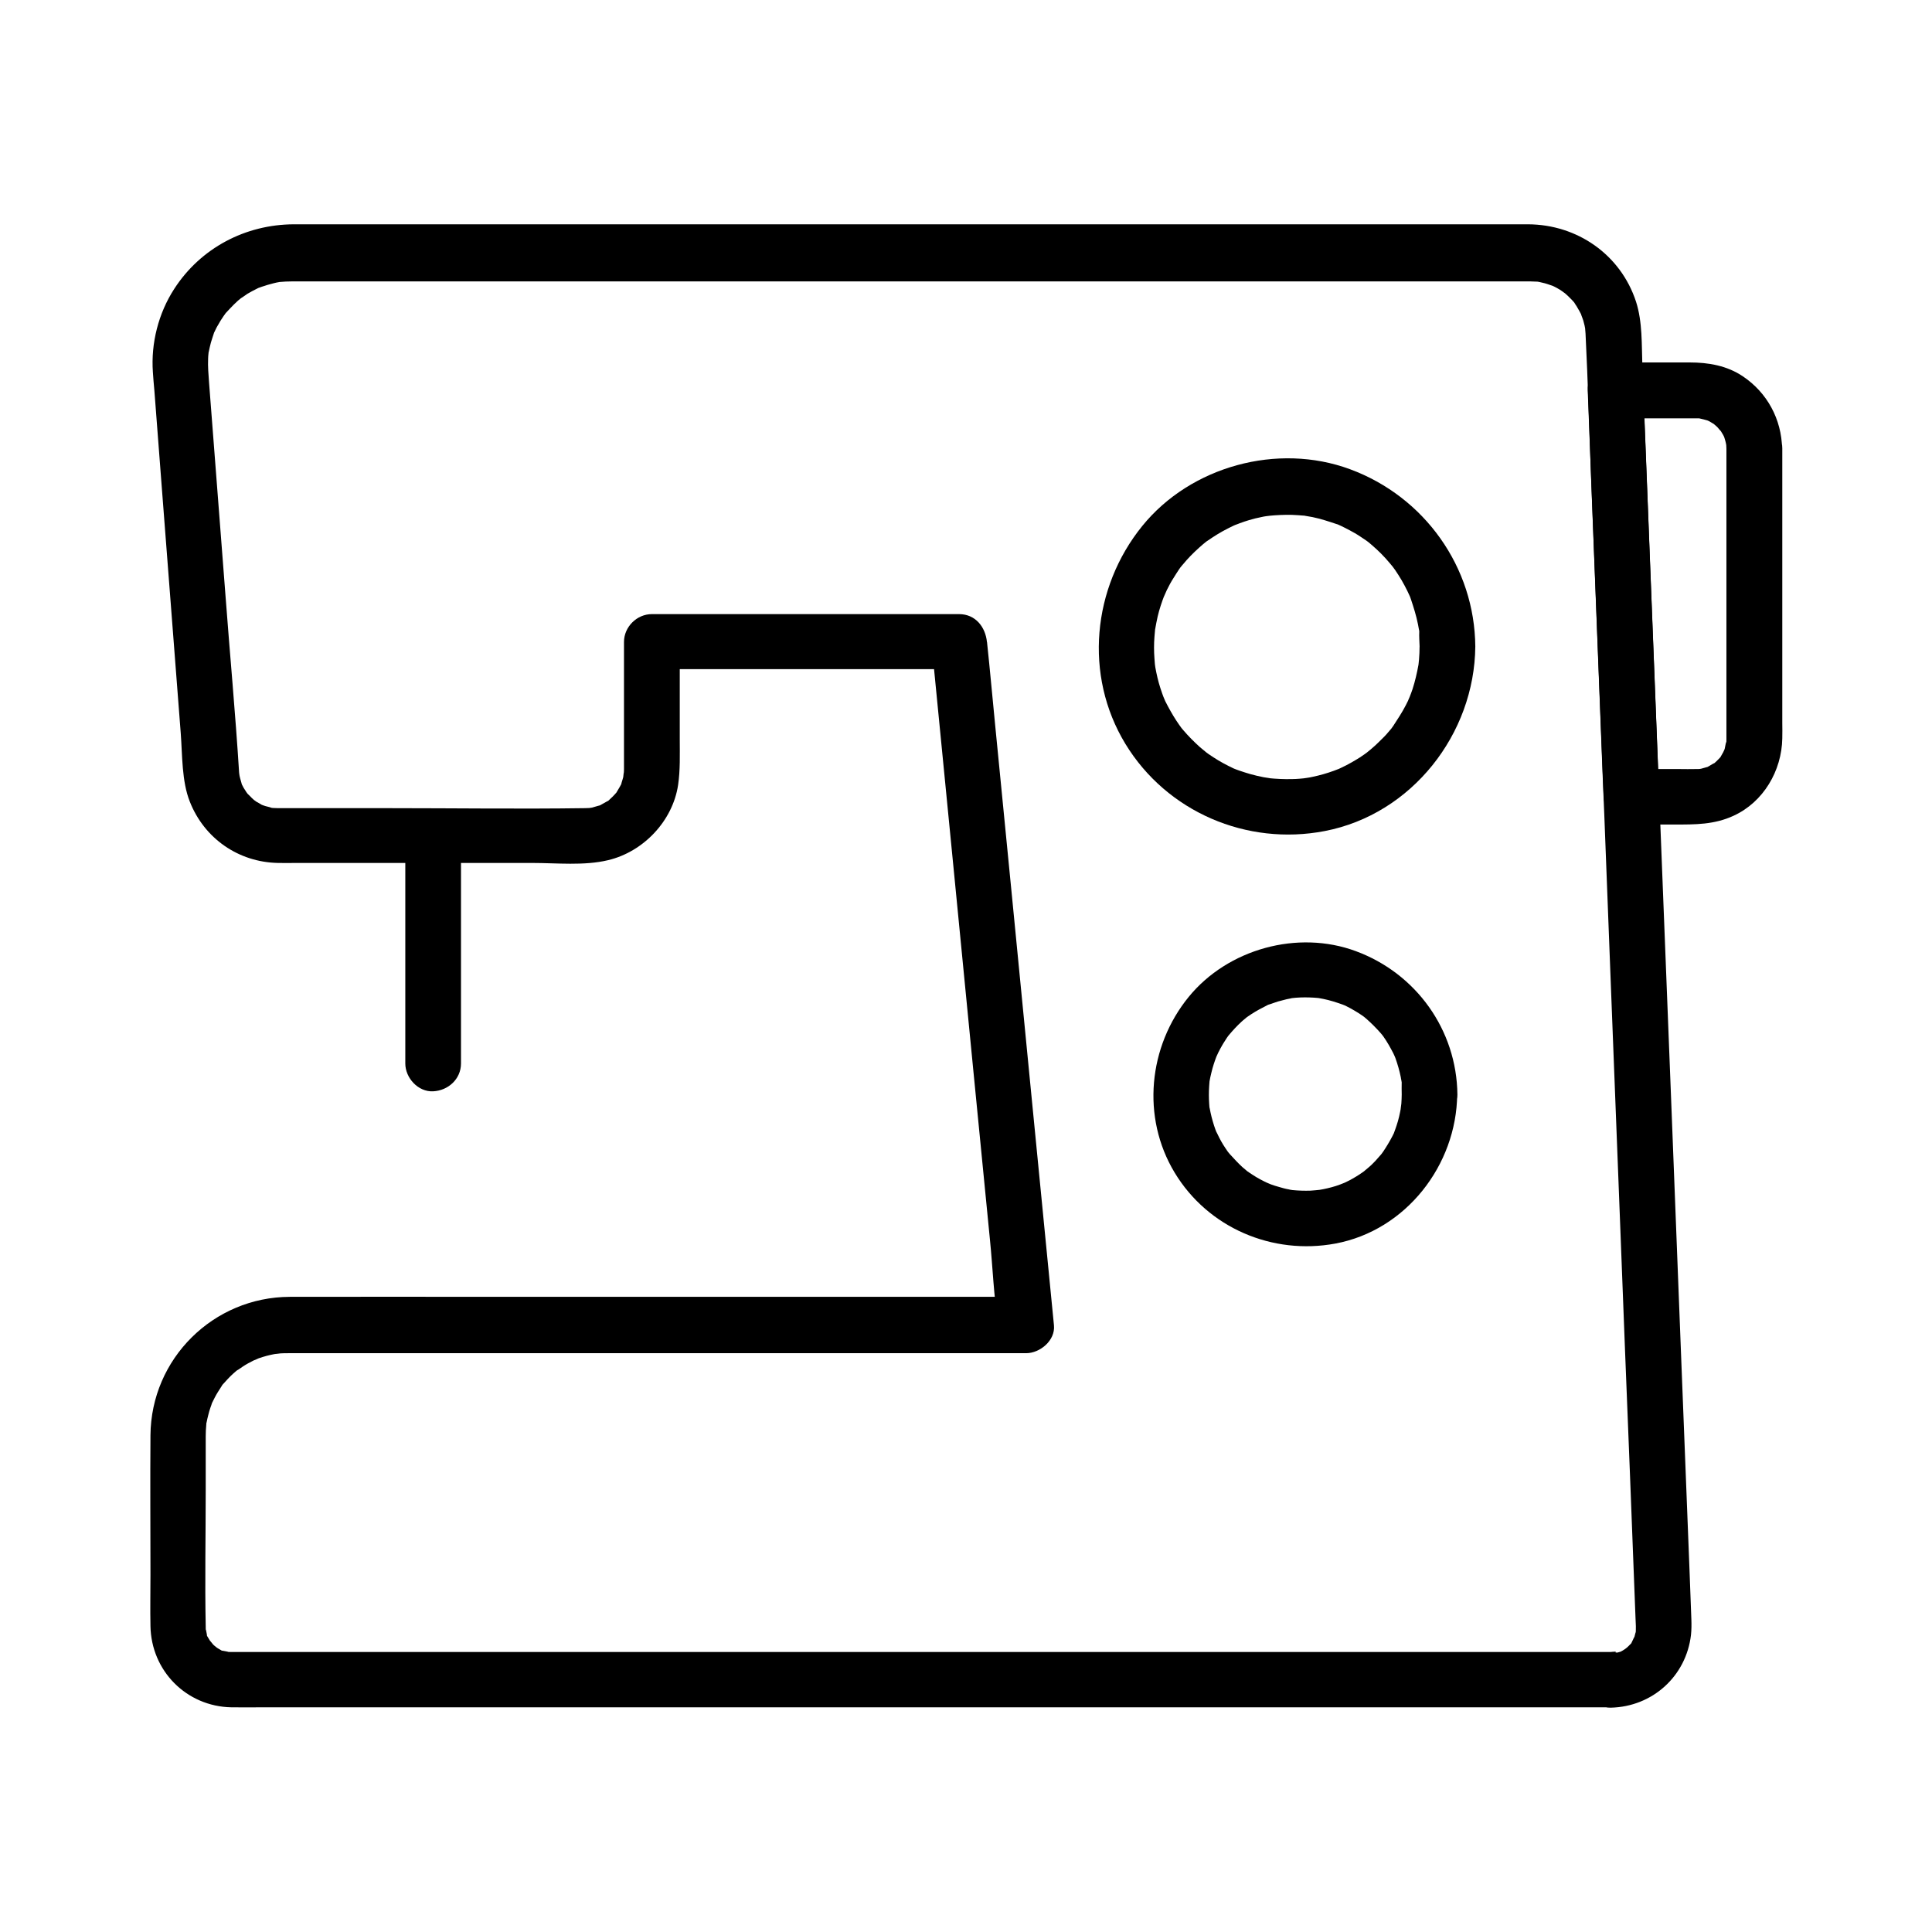
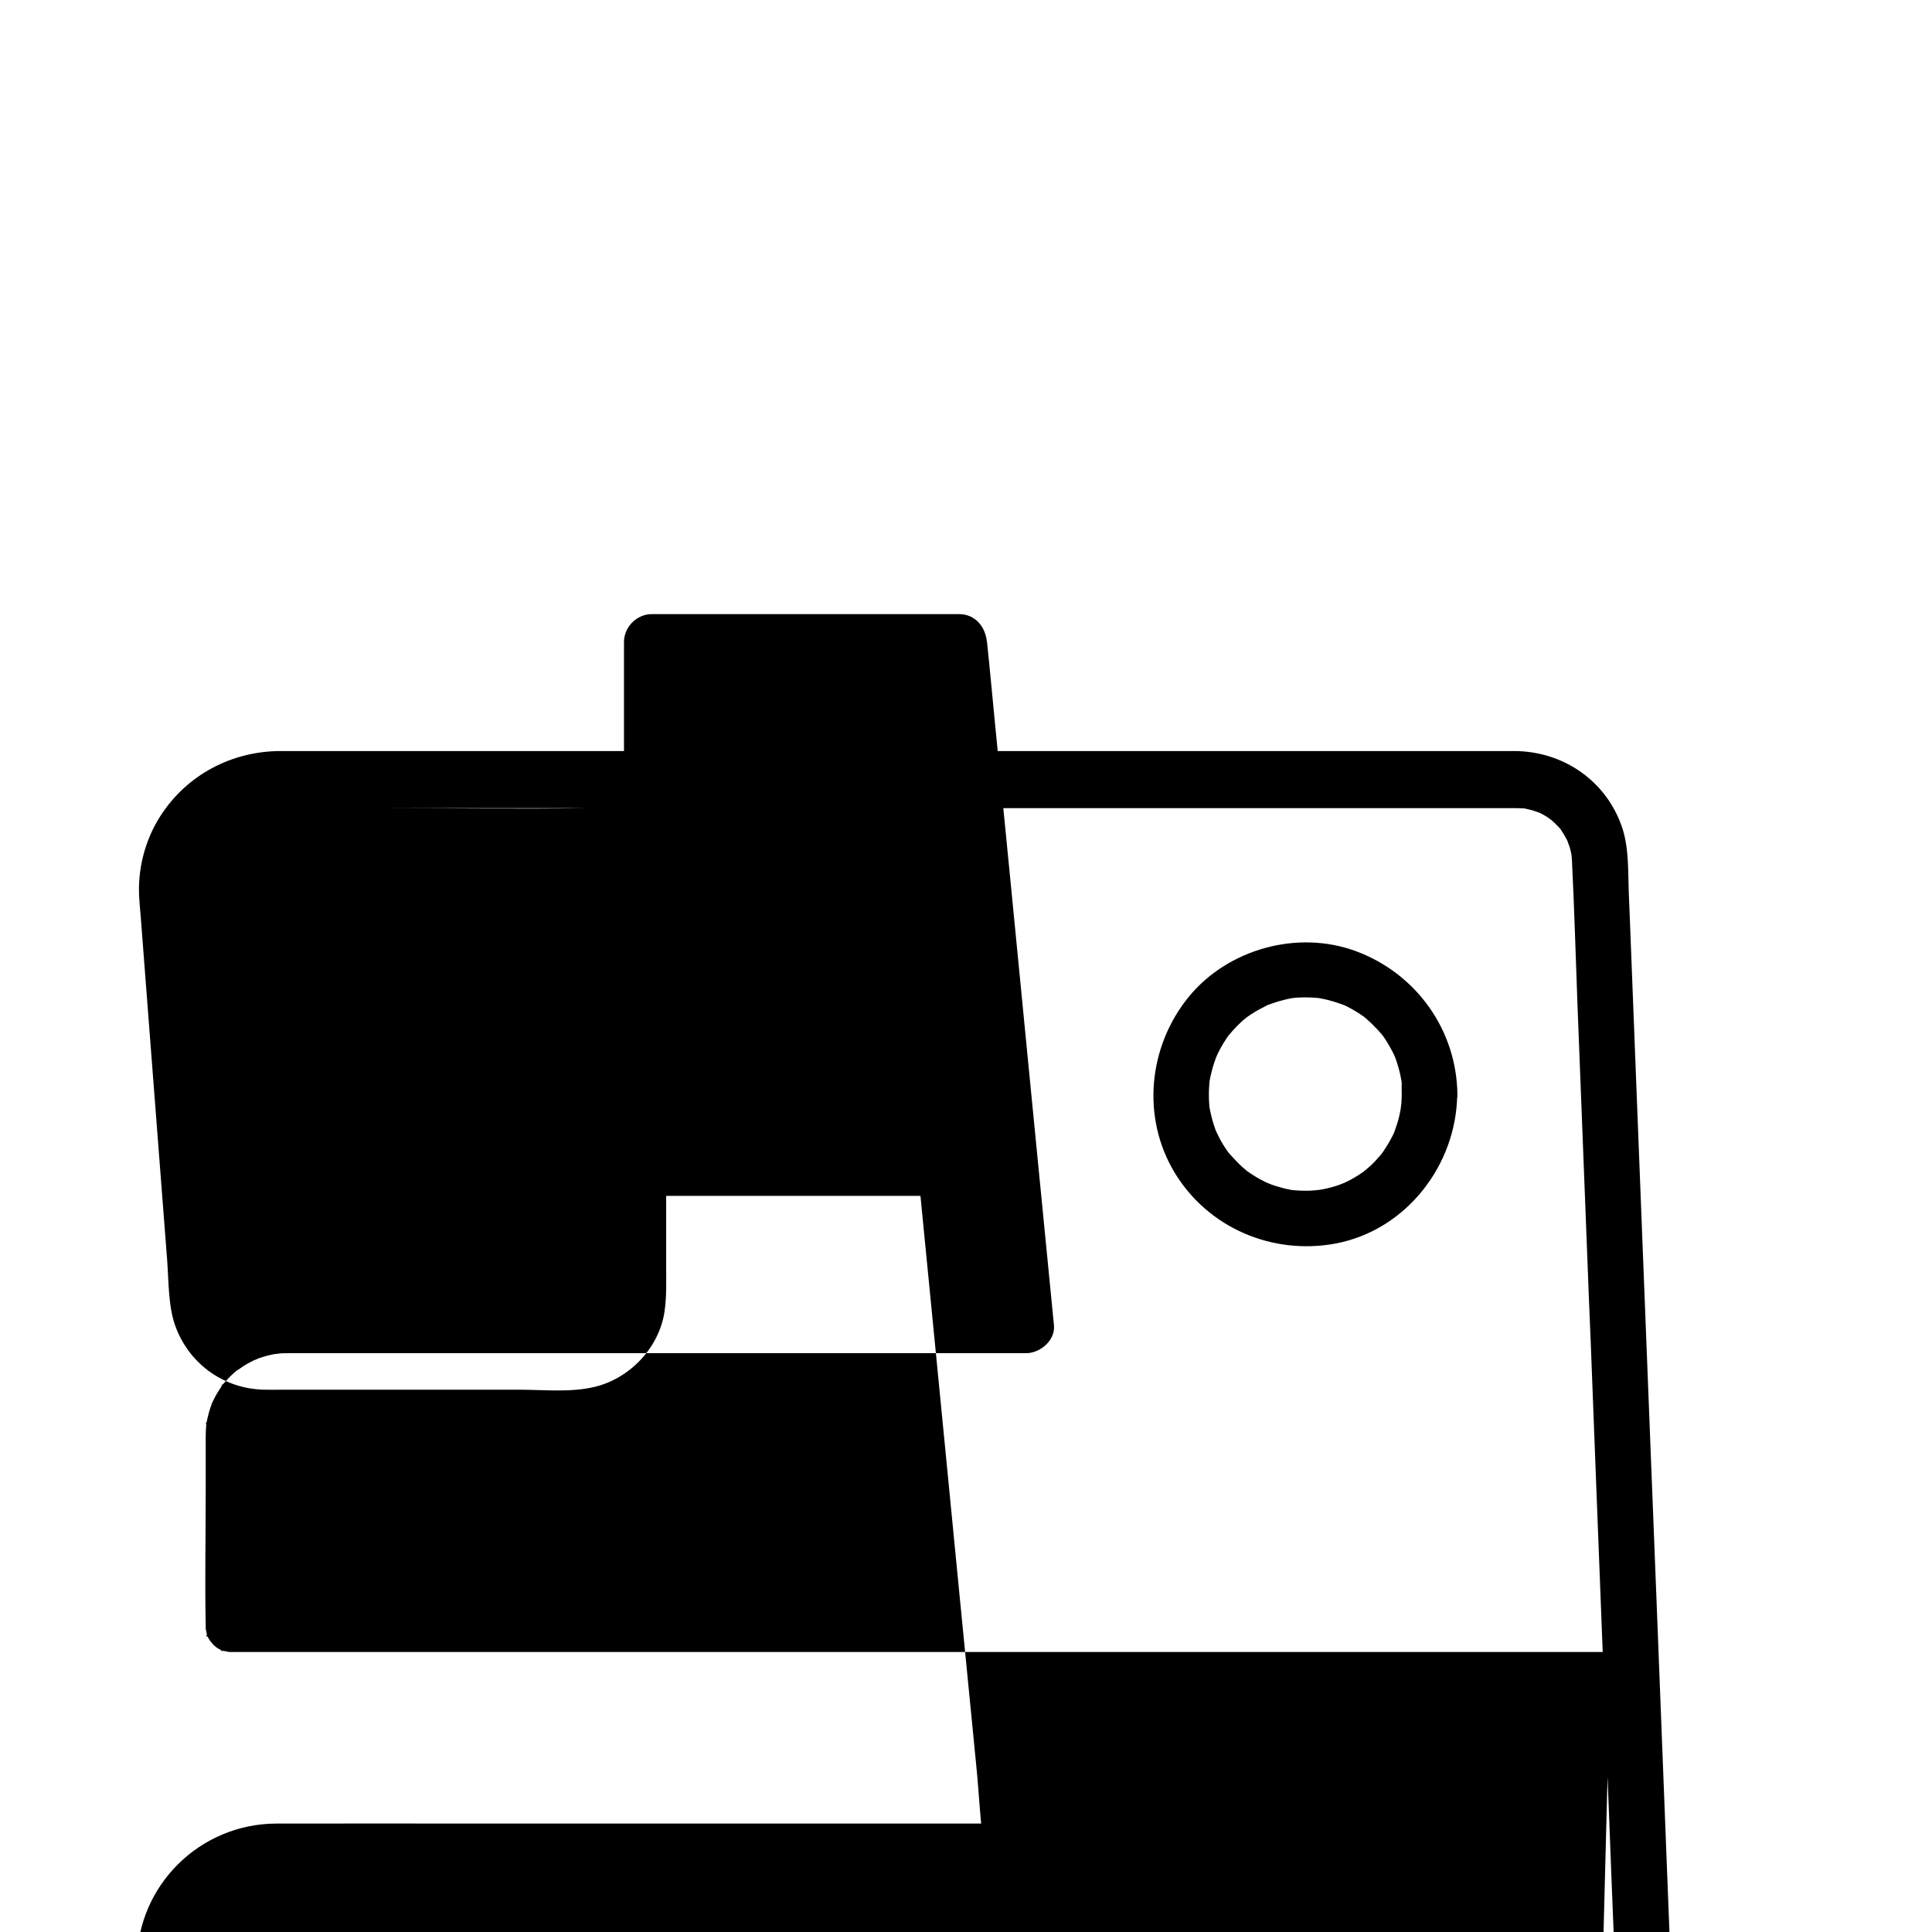
<svg xmlns="http://www.w3.org/2000/svg" fill="#000000" width="800px" height="800px" version="1.1" viewBox="144 144 512 512">
  <g>
    <path d="m251.41 366.15v52.203 7.477c0 3.836 3.394 7.578 7.379 7.379 3.984-0.195 7.379-3.246 7.379-7.379v-52.203-7.477c0-3.836-3.394-7.578-7.379-7.379-3.984 0.195-7.379 3.246-7.379 7.379z" />
-     <path d="m570.87 581.79h-28.734-70.898-91.07-89.645-65.191-16.777-3.148-0.195c-0.492 0-0.887 0-1.379-0.051 1.723 0.148-0.395-0.195-0.641-0.246-1.574-0.297 0.738 0.59-0.641-0.195-0.543-0.297-1.082-0.641-1.625-0.984 1.328 0.887-0.246-0.246-0.441-0.492-0.195-0.195-1.328-1.77-0.492-0.441-0.344-0.543-0.641-1.082-0.984-1.625-0.887-1.523 0.098 1.133-0.195-0.641-0.051-0.246-0.395-2.312-0.246-0.641-0.051-0.492-0.051-0.984-0.051-1.426-0.246-12.004 0-24.059 0-36.062v-14.367c0-1.031 0.051-2.016 0.148-3.051 0.148-2.117-0.395 1.379 0.098-0.688 0.148-0.641 0.246-1.277 0.441-1.918 0.148-0.641 0.344-1.277 0.543-1.871 0.148-0.395 0.297-0.836 0.441-1.23-0.344 0.738-0.344 0.738 0-0.051 0.492-0.984 0.934-1.918 1.523-2.856 0.344-0.543 0.688-1.082 1.031-1.625 1.082-1.723-0.934 0.984 0.395-0.543 0.836-0.934 1.723-1.918 2.656-2.754 0.492-0.441 0.934-0.836 1.477-1.23-1.277 1.031 0.887-0.543 1.133-0.688 0.887-0.59 1.82-1.082 2.805-1.574 0.195-0.098 2.164-0.836 0.59-0.297 0.641-0.246 1.23-0.441 1.871-0.641 1.277-0.395 2.559-0.688 3.887-0.887-1.672 0.297 0.492-0.051 0.738-0.051 0.688-0.051 1.379-0.051 2.066-0.051h0.934 6.938 29.914 89.348 65.141 3.297c3.691 0 7.773-3.394 7.379-7.379-0.59-6.004-1.18-12.055-1.77-18.055-1.426-14.367-2.805-28.734-4.231-43.148-1.723-17.465-3.394-34.934-5.117-52.398-1.477-15.055-2.953-30.109-4.43-45.117-0.738-7.379-1.379-14.762-2.164-22.09 0-0.098 0-0.195-0.051-0.297-0.395-3.984-3.051-7.379-7.379-7.379h-71.242-10.184c-3.984 0-7.379 3.394-7.379 7.379v26.422 5.856 1.277 0.195c0 0.441-0.051 0.934-0.051 1.379 0.051-1.477-0.098 0.395-0.148 0.688-0.098 0.492-0.887 2.707-0.297 1.379-0.395 0.887-0.934 1.723-1.426 2.559-0.543 0.984 0.688-0.789 0 0.051-0.344 0.395-0.688 0.789-1.082 1.18-0.297 0.297-0.641 0.59-0.934 0.887-1.082 0.984 0.836-0.344-0.59 0.395-0.789 0.395-1.477 0.887-2.262 1.23 1.328-0.543-1.23 0.297-1.672 0.395-0.195 0.051-1.574 0.195-0.688 0.148 1.133-0.098-1.133 0-1.082 0h-0.098c-17.367 0.246-34.688 0-52.055 0h-26.273-2.609-0.441c-0.492 0-0.887-0.051-1.379-0.051-0.441 0-1.23-0.344 0 0-0.641-0.195-1.277-0.297-1.918-0.492-0.395-0.148-0.836-0.246-1.23-0.441 0.344 0.148 1.082 0.641 0-0.051-0.344-0.246-0.738-0.395-1.133-0.641 0 0-1.625-1.18-0.789-0.543 0.688 0.543-0.297-0.297-0.441-0.441-0.395-0.395-0.738-0.789-1.133-1.133-0.195-0.246-0.789-1.082-0.051 0-0.344-0.543-0.688-1.082-1.031-1.625-0.195-0.395-0.395-0.738-0.59-1.133 0.148 0.344 0.344 1.23 0.051-0.051-0.246-0.836-0.492-1.672-0.641-2.559 0.246 1.379 0.051 0.246 0-0.195-0.984-15.793-2.461-31.539-3.641-47.332-1.426-18.695-2.902-37.391-4.328-56.09-0.148-2.117-0.344-4.231-0.246-6.394 0-0.441 0.051-0.887 0.098-1.328 0.098-1.277-0.395 1.723 0.051-0.344 0.195-0.836 0.344-1.723 0.59-2.559 0.246-0.836 0.543-1.672 0.789-2.461 0.641-1.969-0.395 0.789 0.148-0.344 0.297-0.59 0.543-1.18 0.887-1.723 0.441-0.836 0.984-1.672 1.523-2.461 0.246-0.344 0.492-0.688 0.738-1.031-0.195 0.246-0.887 0.984 0.051 0 1.328-1.426 2.609-2.805 4.133-3.984-1.23 0.934 1.133-0.688 1.379-0.887 0.836-0.492 1.672-0.934 2.559-1.379 0.246-0.148 1.277-0.59 0-0.051 0.395-0.148 0.836-0.297 1.23-0.441 1.031-0.344 2.117-0.688 3.148-0.934 0.543-0.148 1.082-0.246 1.625-0.344 1.133-0.246-1.133 0.098 0.051 0 1.031-0.098 2.066-0.148 3.102-0.148h0.098 1.871 28.586 53.777 67.402 69.469 59.926 38.867 7.871 0.543c0.492 0 0.934 0.051 1.426 0.051 1.426 0.051 0.395 0 0.051-0.051 0.543 0.098 1.082 0.195 1.625 0.344 0.441 0.098 0.836 0.195 1.277 0.344 0.195 0.051 2.066 0.738 1.277 0.395-0.836-0.344 0.395 0.195 0.59 0.297 0.492 0.246 0.934 0.492 1.426 0.789 0.441 0.246 2.215 1.625 1.133 0.738 0.738 0.641 1.426 1.277 2.117 2.016 0.297 0.297 0.59 0.641 0.836 0.984 0.344 0.395 0.297 0.344-0.195-0.195 0.195 0.246 0.344 0.543 0.543 0.789 0.492 0.836 0.984 1.672 1.426 2.559-0.641-1.328 0.297 0.934 0.395 1.328 0.246 0.836 0.441 1.723 0.59 2.609-0.246-1.574 0 0.492 0 0.836 0.641 12.793 0.984 25.633 1.477 38.473 0.836 21.895 1.723 43.836 2.559 65.73 0.297 7.773 0.59 15.547 0.934 23.32 0.543 14.07 1.082 28.141 1.625 42.215 0.887 22.336 1.723 44.723 2.609 67.059 0.836 21.746 1.672 43.492 2.559 65.238 0.492 12.742 0.984 25.484 1.477 38.227 0.051 0.738 0.051 1.523 0.098 2.262 0 0.688 0 1.379-0.051 2.066 0.195-1.574-0.297 0.789-0.441 1.23 0.441-1.379-0.395 0.641-0.641 1.082-0.887 1.672 0.59-0.543-0.148 0.246-0.297 0.297-0.59 0.59-0.887 0.887-0.297 0.297-1.379 1.031-0.195 0.246-0.344 0.246-0.738 0.441-1.082 0.688-0.195 0.148-1.277 0.641 0.051 0.098-0.395 0.148-0.789 0.297-1.23 0.395-0.441 0.098-0.836 0.195-1.277 0.297 1.566-0.723-0.453-0.379-0.746-0.379-3.836 0.098-7.578 3.344-7.379 7.379 0.195 3.938 3.246 7.477 7.379 7.379 11.02-0.246 19.977-8.316 21.254-19.285 0.148-1.426 0.148-2.754 0.098-4.184-0.148-4.379-0.344-8.758-0.492-13.086-0.738-18.402-1.426-36.754-2.164-55.152-0.934-23.566-1.82-47.184-2.754-70.75-0.789-19.633-1.523-39.211-2.312-58.844-0.297-7.086-0.543-14.219-0.836-21.305-0.688-18.008-1.426-36.062-2.117-54.07-0.688-17.27-1.328-34.488-2.016-51.758-0.098-2.41-0.195-4.82-0.297-7.231-0.195-5.559 0.051-11.562-1.672-16.926-4.082-12.496-15.598-20.469-28.633-20.516h-25.289-52.691-68.094-71.094-61.746-40.098-8.07c-12.84 0.051-24.699 6.297-31.684 17.121-4.184 6.445-6.199 14.414-5.656 22.043 0.098 1.625 0.246 3.246 0.395 4.871 0.641 8.562 1.328 17.172 1.969 25.73 1.672 21.695 3.344 43.395 5.019 65.094 0.441 5.805 0.246 12.742 2.41 18.156 3.836 9.742 12.891 16.039 23.371 16.234 1.574 0.051 3.148 0 4.723 0h62.633c6.496 0 13.777 0.789 20.121-0.738 9.348-2.215 17.121-10.383 18.547-19.926 0.59-3.984 0.441-8.07 0.441-12.102v-25.977c-2.461 2.461-4.922 4.922-7.379 7.379h71.242 10.184c-2.461-2.461-4.922-4.922-7.379-7.379 0.59 6.004 1.18 12.055 1.77 18.055 1.426 14.367 2.805 28.734 4.231 43.148 1.723 17.465 3.394 34.934 5.117 52.398 1.477 15.055 2.953 30.109 4.43 45.117 0.738 7.332 0.984 14.859 2.164 22.09 0 0.098 0 0.195 0.051 0.297l7.379-7.379h-48.512-91.906c-18.254 0-36.457-0.051-54.711 0-20.27 0.051-36.801 16.383-36.949 36.703-0.098 12.301 0 24.602 0 36.898 0 4.527-0.098 9.102 0 13.629 0.195 11.906 9.543 21.305 21.402 21.551 2.805 0.051 5.609 0 8.414 0h54.316 85.855 94.168 79.113 41.918 1.871c3.836 0 7.578-3.394 7.379-7.379-0.25-3.941-3.301-7.289-7.434-7.289z" />
-     <path d="m601.52 262.88v41.871 26.52 7.332 1.133c0 0.441 0 0.934-0.051 1.379 0.098-1.523-0.297 0.887-0.395 1.277 0 0.098-0.395 1.133-0.098 0.344 0.344-0.836-0.195 0.395-0.297 0.59-0.195 0.395-0.441 0.738-0.641 1.133-0.543 0.887 1.133-1.082-0.195 0.297-0.59 0.641-1.18 1.23-1.871 1.77 1.082-0.836-0.984 0.492-1.477 0.738-0.984 0.492 1.031-0.297-0.051 0-0.543 0.148-1.031 0.297-1.574 0.441-0.344 0.098-1.379 0.148-0.051 0.051-0.441 0.051-0.934 0.051-1.379 0.051-1.477 0.051-2.902 0-4.379 0h-12.742c2.461 2.461 4.922 4.922 7.379 7.379-0.492-12.152-0.934-24.305-1.426-36.457-0.738-19.285-1.523-38.574-2.262-57.859-0.195-4.477-0.344-8.906-0.543-13.383l-7.379 7.379h17.613 3.297 0.789c0.344 0 0.688 0 1.031 0.051-0.738-0.098-0.836-0.098-0.297 0 0.641 0.148 1.277 0.297 1.918 0.492 0.492 0.195 0.395 0.148-0.246-0.148 0.297 0.148 0.59 0.297 0.887 0.441 0.195 0.098 1.82 1.133 1.133 0.641-0.688-0.492 0.789 0.688 0.934 0.887 0.148 0.195 1.379 1.625 0.887 0.934-0.492-0.688 0.543 0.934 0.641 1.133 0.148 0.297 0.297 0.59 0.441 0.887-0.297-0.688-0.344-0.738-0.148-0.246 0.195 0.641 0.395 1.277 0.492 1.918 0.098 0.543 0.098 0.441 0-0.297 0.008 0.387 0.059 0.879 0.059 1.324 0.098 3.836 3.344 7.578 7.379 7.379 3.938-0.195 7.477-3.246 7.379-7.379-0.148-7.773-3.938-14.809-10.383-19.141-4.231-2.856-9.152-3.691-14.121-3.691h-19.633c-3.887 0-7.527 3.394-7.379 7.379 0.492 12.152 0.934 24.305 1.426 36.457 0.738 19.285 1.523 38.574 2.262 57.859 0.195 4.477 0.344 8.906 0.543 13.383 0.148 3.984 3.246 7.379 7.379 7.379h11.414c5.41 0 10.48 0.051 15.598-2.312 7.969-3.641 12.793-11.957 12.941-20.516 0.051-1.379 0-2.754 0-4.133v-55.105-17.664c0-3.836-3.394-7.578-7.379-7.379-4.082 0.301-7.426 3.352-7.426 7.484z" />
-     <path d="m520.2 315.38c0 1.133-0.051 2.262-0.148 3.445-0.051 0.441-0.098 0.887-0.148 1.328 0.148-1.379 0.051-0.246 0 0.051-0.395 2.164-0.887 4.328-1.574 6.445-0.148 0.395-0.297 0.836-0.441 1.23 0-0.051-0.738 1.969-0.344 0.934 0.395-0.984-0.441 0.934-0.395 0.887-0.195 0.395-0.395 0.789-0.59 1.18-0.984 1.918-2.164 3.691-3.344 5.512-0.148 0.195-0.836 1.133 0 0.051-0.246 0.344-0.543 0.688-0.789 0.984-0.688 0.836-1.379 1.625-2.164 2.363-0.59 0.59-1.23 1.23-1.82 1.77-0.395 0.344-0.789 0.688-1.18 1.031-0.148 0.148-1.672 1.328-0.984 0.836 0.836-0.641-0.836 0.59-0.789 0.543-0.344 0.246-0.688 0.492-1.082 0.738-0.738 0.441-1.477 0.934-2.215 1.328-0.934 0.543-1.918 1.031-2.856 1.477-0.395 0.195-0.789 0.344-1.18 0.543 1.477-0.641-0.492 0.148-0.641 0.195-1.871 0.688-3.789 1.23-5.707 1.625-0.441 0.098-0.887 0.195-1.328 0.246 0.051 0-2.117 0.297-1.031 0.148 1.133-0.098-1.082 0.098-1.031 0.098-0.688 0.051-1.379 0.098-2.066 0.098-2.066 0.051-4.082-0.051-6.148-0.246 1.477 0.148-0.836-0.148-1.328-0.246-1.18-0.246-2.363-0.492-3.543-0.836-0.934-0.246-1.871-0.59-2.805-0.887-0.395-0.148-0.836-0.297-1.23-0.441 1.328 0.492 0 0-0.344-0.148-1.871-0.887-3.641-1.82-5.363-2.953-0.441-0.297-0.887-0.59-1.328-0.887-0.297-0.195-1.426-1.082-0.297-0.195-0.688-0.543-1.328-1.082-1.969-1.625-1.574-1.426-3.102-2.953-4.477-4.574-0.297-0.344-0.543-0.641-0.789-0.984 0.887 1.133 0 0-0.195-0.297-0.543-0.789-1.082-1.574-1.574-2.41-0.492-0.836-0.984-1.672-1.426-2.508-0.246-0.492-0.492-0.984-0.738-1.426-0.148-0.297-0.836-2.066-0.297-0.641-0.688-1.82-1.328-3.691-1.77-5.609-0.195-0.887-0.395-1.723-0.543-2.609 0 0.051-0.297-2.117-0.148-1.031 0.098 0.887-0.098-1.133-0.098-1.379-0.148-1.918-0.148-3.887 0-5.805 0.051-0.543 0.098-1.133 0.148-1.672 0.098-1.277-0.344 1.723 0.051-0.395 0.195-1.082 0.395-2.164 0.641-3.246 0.441-1.918 1.082-3.789 1.77-5.609-0.543 1.379 0.492-1.082 0.688-1.477 0.543-1.082 1.082-2.117 1.723-3.102 0.441-0.738 0.934-1.477 1.379-2.164-0.051 0.051 1.18-1.672 0.543-0.789-0.641 0.836 0.641-0.789 0.641-0.738 1.277-1.574 2.707-3 4.231-4.379 0.738-0.641 1.426-1.277 2.215-1.871-1.18 0.887 1.031-0.688 1.379-0.887 1.723-1.133 3.492-2.117 5.363-3-0.051 0 1.918-0.836 0.887-0.395-0.984 0.395 0.984-0.344 0.934-0.344 0.836-0.297 1.672-0.59 2.508-0.836 1.031-0.297 2.117-0.59 3.199-0.789 0.441-0.098 0.887-0.195 1.328-0.246 0.195-0.051 2.312-0.246 0.688-0.098 2.066-0.195 4.082-0.297 6.148-0.246 1.031 0.051 2.016 0.098 3.051 0.195 1.277 0.098-1.723-0.344 0.395 0.051 0.641 0.098 1.328 0.246 1.969 0.344 2.164 0.441 4.231 1.133 6.297 1.82 1.969 0.641-0.789-0.395 0.344 0.098 0.59 0.246 1.18 0.543 1.77 0.836 0.984 0.492 1.918 0.984 2.856 1.523 1.031 0.59 1.969 1.277 2.953 1.918 0.195 0.148 1.133 0.836 0.051 0 0.492 0.395 0.984 0.789 1.477 1.23 1.723 1.477 3.297 3.051 4.723 4.773 0.344 0.395 0.688 0.836 1.031 1.23-0.789-1.031 0.098 0.195 0.395 0.59 0.59 0.887 1.18 1.77 1.723 2.707 0.543 0.934 1.031 1.871 1.523 2.856 0.246 0.492 0.441 0.984 0.688 1.477 0.195 0.492 0.195 0.395-0.098-0.246 0.098 0.297 0.246 0.59 0.344 0.934 0.738 2.215 1.426 4.379 1.871 6.641 0.098 0.441 0.148 0.887 0.246 1.328 0.297 1.723 0-0.934 0.098 0.688-0.055 1.184 0.043 2.562 0.094 3.941 0.051 3.836 3.394 7.578 7.379 7.379 3.984-0.195 7.43-3.246 7.379-7.379-0.148-21.105-13.48-39.754-33.211-47.035-19.188-7.086-42.211-0.789-55.055 15.055-13.234 16.336-15.5 39.559-4.477 57.711 10.973 18.055 32.176 27.109 52.84 23.125 23.074-4.43 39.703-25.73 39.902-48.906 0.051-3.836-3.394-7.578-7.379-7.379-4.035 0.246-7.379 3.297-7.379 7.43z" />
+     <path d="m570.87 581.79h-28.734-70.898-91.07-89.645-65.191-16.777-3.148-0.195c-0.492 0-0.887 0-1.379-0.051 1.723 0.148-0.395-0.195-0.641-0.246-1.574-0.297 0.738 0.59-0.641-0.195-0.543-0.297-1.082-0.641-1.625-0.984 1.328 0.887-0.246-0.246-0.441-0.492-0.195-0.195-1.328-1.77-0.492-0.441-0.344-0.543-0.641-1.082-0.984-1.625-0.887-1.523 0.098 1.133-0.195-0.641-0.051-0.246-0.395-2.312-0.246-0.641-0.051-0.492-0.051-0.984-0.051-1.426-0.246-12.004 0-24.059 0-36.062v-14.367c0-1.031 0.051-2.016 0.148-3.051 0.148-2.117-0.395 1.379 0.098-0.688 0.148-0.641 0.246-1.277 0.441-1.918 0.148-0.641 0.344-1.277 0.543-1.871 0.148-0.395 0.297-0.836 0.441-1.23-0.344 0.738-0.344 0.738 0-0.051 0.492-0.984 0.934-1.918 1.523-2.856 0.344-0.543 0.688-1.082 1.031-1.625 1.082-1.723-0.934 0.984 0.395-0.543 0.836-0.934 1.723-1.918 2.656-2.754 0.492-0.441 0.934-0.836 1.477-1.23-1.277 1.031 0.887-0.543 1.133-0.688 0.887-0.59 1.82-1.082 2.805-1.574 0.195-0.098 2.164-0.836 0.59-0.297 0.641-0.246 1.23-0.441 1.871-0.641 1.277-0.395 2.559-0.688 3.887-0.887-1.672 0.297 0.492-0.051 0.738-0.051 0.688-0.051 1.379-0.051 2.066-0.051h0.934 6.938 29.914 89.348 65.141 3.297c3.691 0 7.773-3.394 7.379-7.379-0.59-6.004-1.18-12.055-1.77-18.055-1.426-14.367-2.805-28.734-4.231-43.148-1.723-17.465-3.394-34.934-5.117-52.398-1.477-15.055-2.953-30.109-4.43-45.117-0.738-7.379-1.379-14.762-2.164-22.09 0-0.098 0-0.195-0.051-0.297-0.395-3.984-3.051-7.379-7.379-7.379h-71.242-10.184c-3.984 0-7.379 3.394-7.379 7.379v26.422 5.856 1.277 0.195c0 0.441-0.051 0.934-0.051 1.379 0.051-1.477-0.098 0.395-0.148 0.688-0.098 0.492-0.887 2.707-0.297 1.379-0.395 0.887-0.934 1.723-1.426 2.559-0.543 0.984 0.688-0.789 0 0.051-0.344 0.395-0.688 0.789-1.082 1.18-0.297 0.297-0.641 0.59-0.934 0.887-1.082 0.984 0.836-0.344-0.59 0.395-0.789 0.395-1.477 0.887-2.262 1.23 1.328-0.543-1.23 0.297-1.672 0.395-0.195 0.051-1.574 0.195-0.688 0.148 1.133-0.098-1.133 0-1.082 0h-0.098c-17.367 0.246-34.688 0-52.055 0h-26.273-2.609-0.441h0.098 1.871 28.586 53.777 67.402 69.469 59.926 38.867 7.871 0.543c0.492 0 0.934 0.051 1.426 0.051 1.426 0.051 0.395 0 0.051-0.051 0.543 0.098 1.082 0.195 1.625 0.344 0.441 0.098 0.836 0.195 1.277 0.344 0.195 0.051 2.066 0.738 1.277 0.395-0.836-0.344 0.395 0.195 0.59 0.297 0.492 0.246 0.934 0.492 1.426 0.789 0.441 0.246 2.215 1.625 1.133 0.738 0.738 0.641 1.426 1.277 2.117 2.016 0.297 0.297 0.59 0.641 0.836 0.984 0.344 0.395 0.297 0.344-0.195-0.195 0.195 0.246 0.344 0.543 0.543 0.789 0.492 0.836 0.984 1.672 1.426 2.559-0.641-1.328 0.297 0.934 0.395 1.328 0.246 0.836 0.441 1.723 0.59 2.609-0.246-1.574 0 0.492 0 0.836 0.641 12.793 0.984 25.633 1.477 38.473 0.836 21.895 1.723 43.836 2.559 65.73 0.297 7.773 0.59 15.547 0.934 23.32 0.543 14.07 1.082 28.141 1.625 42.215 0.887 22.336 1.723 44.723 2.609 67.059 0.836 21.746 1.672 43.492 2.559 65.238 0.492 12.742 0.984 25.484 1.477 38.227 0.051 0.738 0.051 1.523 0.098 2.262 0 0.688 0 1.379-0.051 2.066 0.195-1.574-0.297 0.789-0.441 1.23 0.441-1.379-0.395 0.641-0.641 1.082-0.887 1.672 0.59-0.543-0.148 0.246-0.297 0.297-0.59 0.59-0.887 0.887-0.297 0.297-1.379 1.031-0.195 0.246-0.344 0.246-0.738 0.441-1.082 0.688-0.195 0.148-1.277 0.641 0.051 0.098-0.395 0.148-0.789 0.297-1.23 0.395-0.441 0.098-0.836 0.195-1.277 0.297 1.566-0.723-0.453-0.379-0.746-0.379-3.836 0.098-7.578 3.344-7.379 7.379 0.195 3.938 3.246 7.477 7.379 7.379 11.02-0.246 19.977-8.316 21.254-19.285 0.148-1.426 0.148-2.754 0.098-4.184-0.148-4.379-0.344-8.758-0.492-13.086-0.738-18.402-1.426-36.754-2.164-55.152-0.934-23.566-1.82-47.184-2.754-70.75-0.789-19.633-1.523-39.211-2.312-58.844-0.297-7.086-0.543-14.219-0.836-21.305-0.688-18.008-1.426-36.062-2.117-54.07-0.688-17.27-1.328-34.488-2.016-51.758-0.098-2.41-0.195-4.82-0.297-7.231-0.195-5.559 0.051-11.562-1.672-16.926-4.082-12.496-15.598-20.469-28.633-20.516h-25.289-52.691-68.094-71.094-61.746-40.098-8.07c-12.84 0.051-24.699 6.297-31.684 17.121-4.184 6.445-6.199 14.414-5.656 22.043 0.098 1.625 0.246 3.246 0.395 4.871 0.641 8.562 1.328 17.172 1.969 25.73 1.672 21.695 3.344 43.395 5.019 65.094 0.441 5.805 0.246 12.742 2.41 18.156 3.836 9.742 12.891 16.039 23.371 16.234 1.574 0.051 3.148 0 4.723 0h62.633c6.496 0 13.777 0.789 20.121-0.738 9.348-2.215 17.121-10.383 18.547-19.926 0.59-3.984 0.441-8.07 0.441-12.102v-25.977c-2.461 2.461-4.922 4.922-7.379 7.379h71.242 10.184c-2.461-2.461-4.922-4.922-7.379-7.379 0.59 6.004 1.18 12.055 1.77 18.055 1.426 14.367 2.805 28.734 4.231 43.148 1.723 17.465 3.394 34.934 5.117 52.398 1.477 15.055 2.953 30.109 4.43 45.117 0.738 7.332 0.984 14.859 2.164 22.09 0 0.098 0 0.195 0.051 0.297l7.379-7.379h-48.512-91.906c-18.254 0-36.457-0.051-54.711 0-20.27 0.051-36.801 16.383-36.949 36.703-0.098 12.301 0 24.602 0 36.898 0 4.527-0.098 9.102 0 13.629 0.195 11.906 9.543 21.305 21.402 21.551 2.805 0.051 5.609 0 8.414 0h54.316 85.855 94.168 79.113 41.918 1.871c3.836 0 7.578-3.394 7.379-7.379-0.25-3.941-3.301-7.289-7.434-7.289z" />
    <path d="m515.47 434.05c0 0.789-0.051 1.574-0.098 2.41-0.051 0.492-0.344 2.461-0.098 1.031-0.297 1.625-0.641 3.246-1.18 4.82-0.195 0.641-0.441 1.23-0.641 1.82-0.395 1.082 0.492-0.984 0 0.051-0.148 0.297-0.297 0.59-0.441 0.887-0.738 1.426-1.574 2.805-2.461 4.133-0.195 0.246-0.395 0.543-0.543 0.789 0.789-1.082 0.148-0.195-0.051 0-0.492 0.543-0.984 1.133-1.477 1.672-0.543 0.543-1.031 1.082-1.625 1.574-0.297 0.297-2.117 1.723-0.984 0.887-1.133 0.836-2.262 1.574-3.492 2.262-0.641 0.395-1.328 0.688-2.016 1.031-0.098 0.051-1.082 0.492-0.297 0.148 0.887-0.395-0.789 0.297-0.934 0.344-1.426 0.543-2.953 0.934-4.43 1.23-0.492 0.098-1.969 0.344-0.688 0.148-0.887 0.098-1.82 0.195-2.707 0.246-1.625 0.051-3.199 0-4.773-0.148-0.297-0.051-1.426-0.246-0.051 0-0.344-0.051-0.641-0.098-0.984-0.195-0.887-0.148-1.723-0.395-2.559-0.641-0.738-0.195-1.477-0.441-2.164-0.688-0.441-0.148-1.77-0.789-0.641-0.246-1.477-0.688-2.902-1.426-4.231-2.312-0.641-0.395-1.23-0.836-1.871-1.277 1.133 0.836-0.395-0.395-0.738-0.688-1.18-1.082-2.262-2.262-3.344-3.445-0.051-0.051-0.738-0.887-0.246-0.246 0.543 0.688-0.246-0.395-0.395-0.543-0.441-0.641-0.836-1.23-1.23-1.871-0.344-0.543-0.641-1.133-0.934-1.672-0.195-0.344-1.18-2.508-0.641-1.18-0.59-1.426-1.031-2.856-1.426-4.379-0.195-0.738-0.344-1.523-0.492-2.262-0.195-0.836 0 0.195 0 0.297-0.098-0.543-0.098-1.133-0.148-1.672-0.098-1.477-0.098-2.953 0-4.477 0.051-0.441 0.051-0.887 0.098-1.328 0-0.098 0.195-1.18 0.051-0.344-0.148 0.934 0.098-0.441 0.148-0.688 0.098-0.441 0.195-0.887 0.297-1.277 0.344-1.477 0.836-2.953 1.379-4.379 0.297-0.789-0.051 0.148-0.098 0.246 0.195-0.395 0.344-0.789 0.543-1.18 0.395-0.789 0.789-1.523 1.23-2.262 0.344-0.543 0.688-1.082 1.031-1.625 0.246-0.344 0.492-0.688 0.738-1.031-0.051 0.098-0.688 0.887-0.148 0.246 1.031-1.23 2.117-2.41 3.297-3.492 0.297-0.297 0.641-0.543 0.984-0.836 0.051-0.051 0.887-0.738 0.246-0.246-0.641 0.492 0.195-0.148 0.297-0.195 0.344-0.246 0.688-0.492 1.082-0.738 1.379-0.887 2.754-1.625 4.231-2.363 0.738-0.395-0.148 0.051-0.297 0.098 0.297-0.148 0.59-0.246 0.934-0.344 0.738-0.246 1.426-0.492 2.164-0.738 0.738-0.195 1.477-0.395 2.262-0.59 0.344-0.051 0.641-0.148 0.984-0.195 2.066-0.441-0.836 0.051 0.344-0.098 1.574-0.195 3.199-0.246 4.773-0.195 0.789 0 1.574 0.098 2.363 0.148 0.098 0 1.18 0.195 0.344 0.051-0.934-0.148 1.031 0.195 0.984 0.195 1.723 0.344 3.394 0.887 5.066 1.477 0.098 0.051 1.082 0.441 0.344 0.098-0.738-0.344 0.492 0.246 0.59 0.297 0.789 0.395 1.523 0.789 2.262 1.23s1.477 0.887 2.164 1.379c0.148 0.098 1.23 0.934 0.543 0.395-0.641-0.492 0.395 0.344 0.492 0.441 1.277 1.133 2.461 2.312 3.641 3.641 0.148 0.148 0.984 1.18 0.441 0.492-0.492-0.641 0.297 0.441 0.395 0.543 0.492 0.688 0.934 1.426 1.379 2.164 0.441 0.738 0.836 1.523 1.23 2.262 0.098 0.195 0.641 1.426 0.297 0.59-0.344-0.738 0.195 0.492 0.246 0.641 0.59 1.672 1.082 3.344 1.426 5.066 0.051 0.344 0.098 0.641 0.195 0.984-0.297-1.477 0 0.051 0.051 0.395-0.047 1.16 0.004 2.191 0.004 3.227 0.051 3.836 3.344 7.578 7.379 7.379 3.984-0.195 7.43-3.246 7.379-7.379-0.195-17.121-10.922-32.078-26.914-37.984-15.398-5.707-33.898-0.59-44.281 12.102-10.727 13.137-12.594 31.93-3.738 46.594 8.855 14.66 25.93 21.895 42.605 18.793 18.695-3.492 32.078-20.762 32.273-39.508 0.051-3.836-3.445-7.578-7.379-7.379-3.981 0.148-7.277 3.25-7.324 7.383z" />
  </g>
</svg>